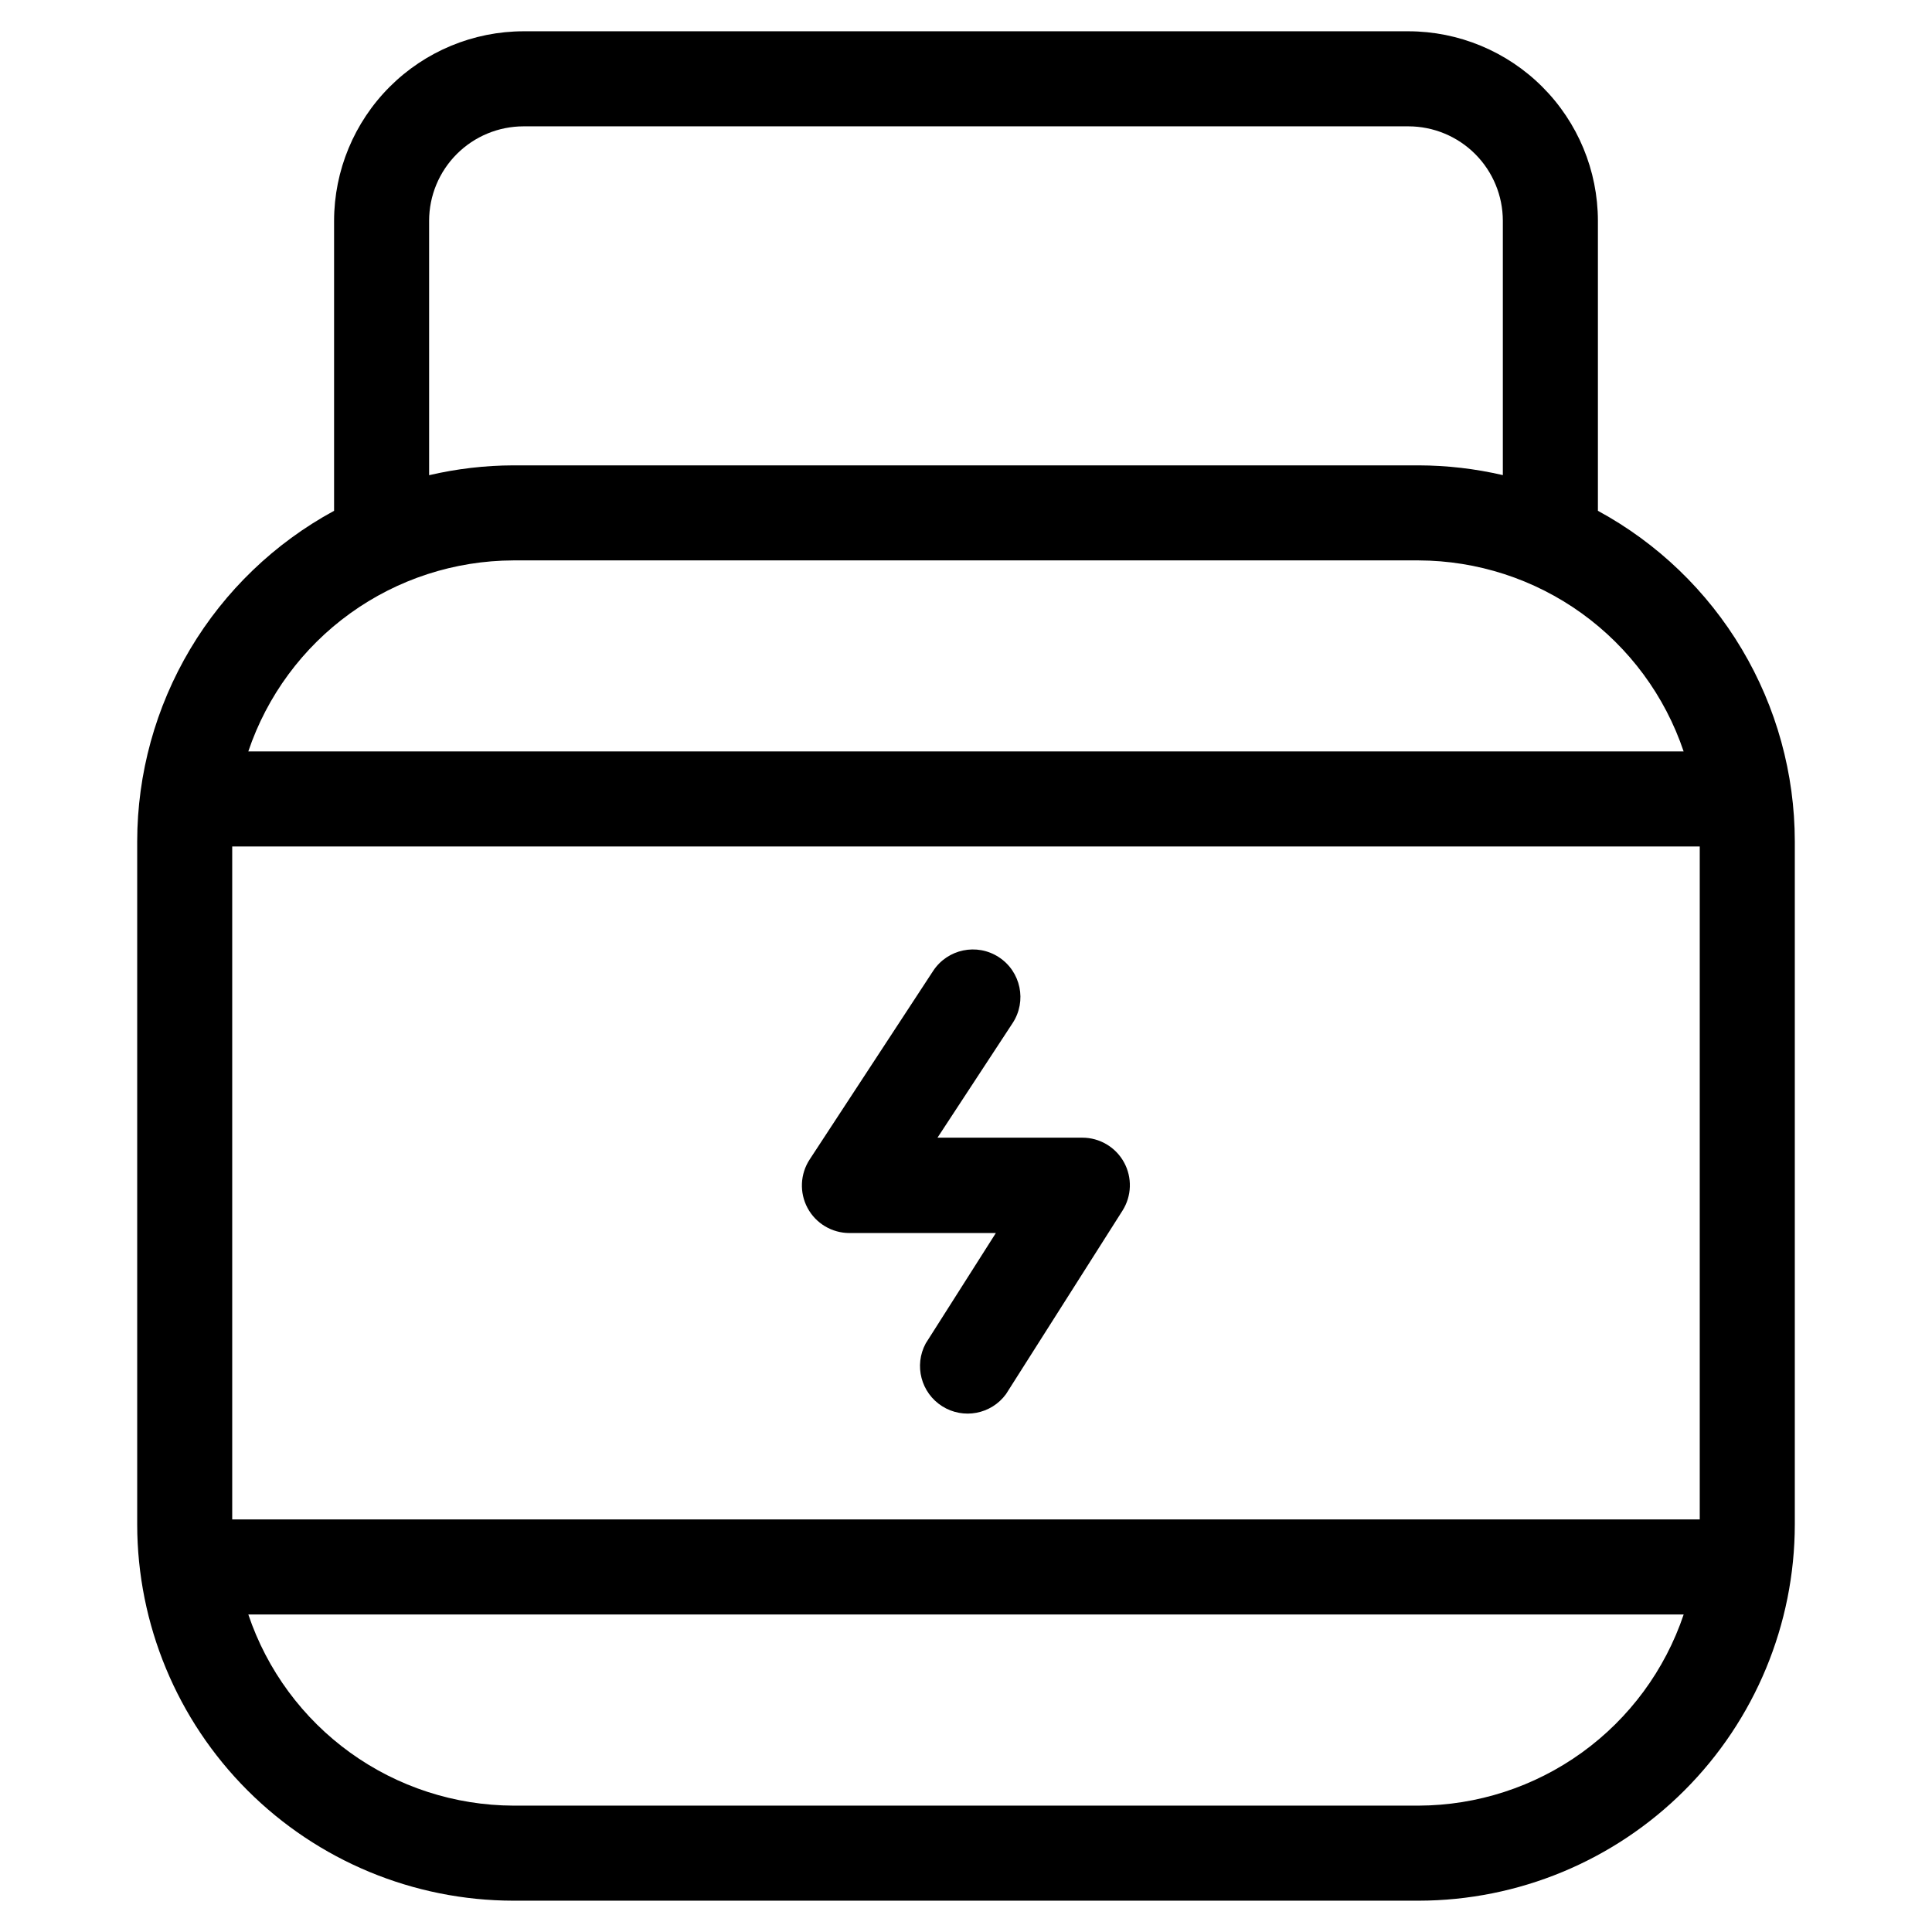
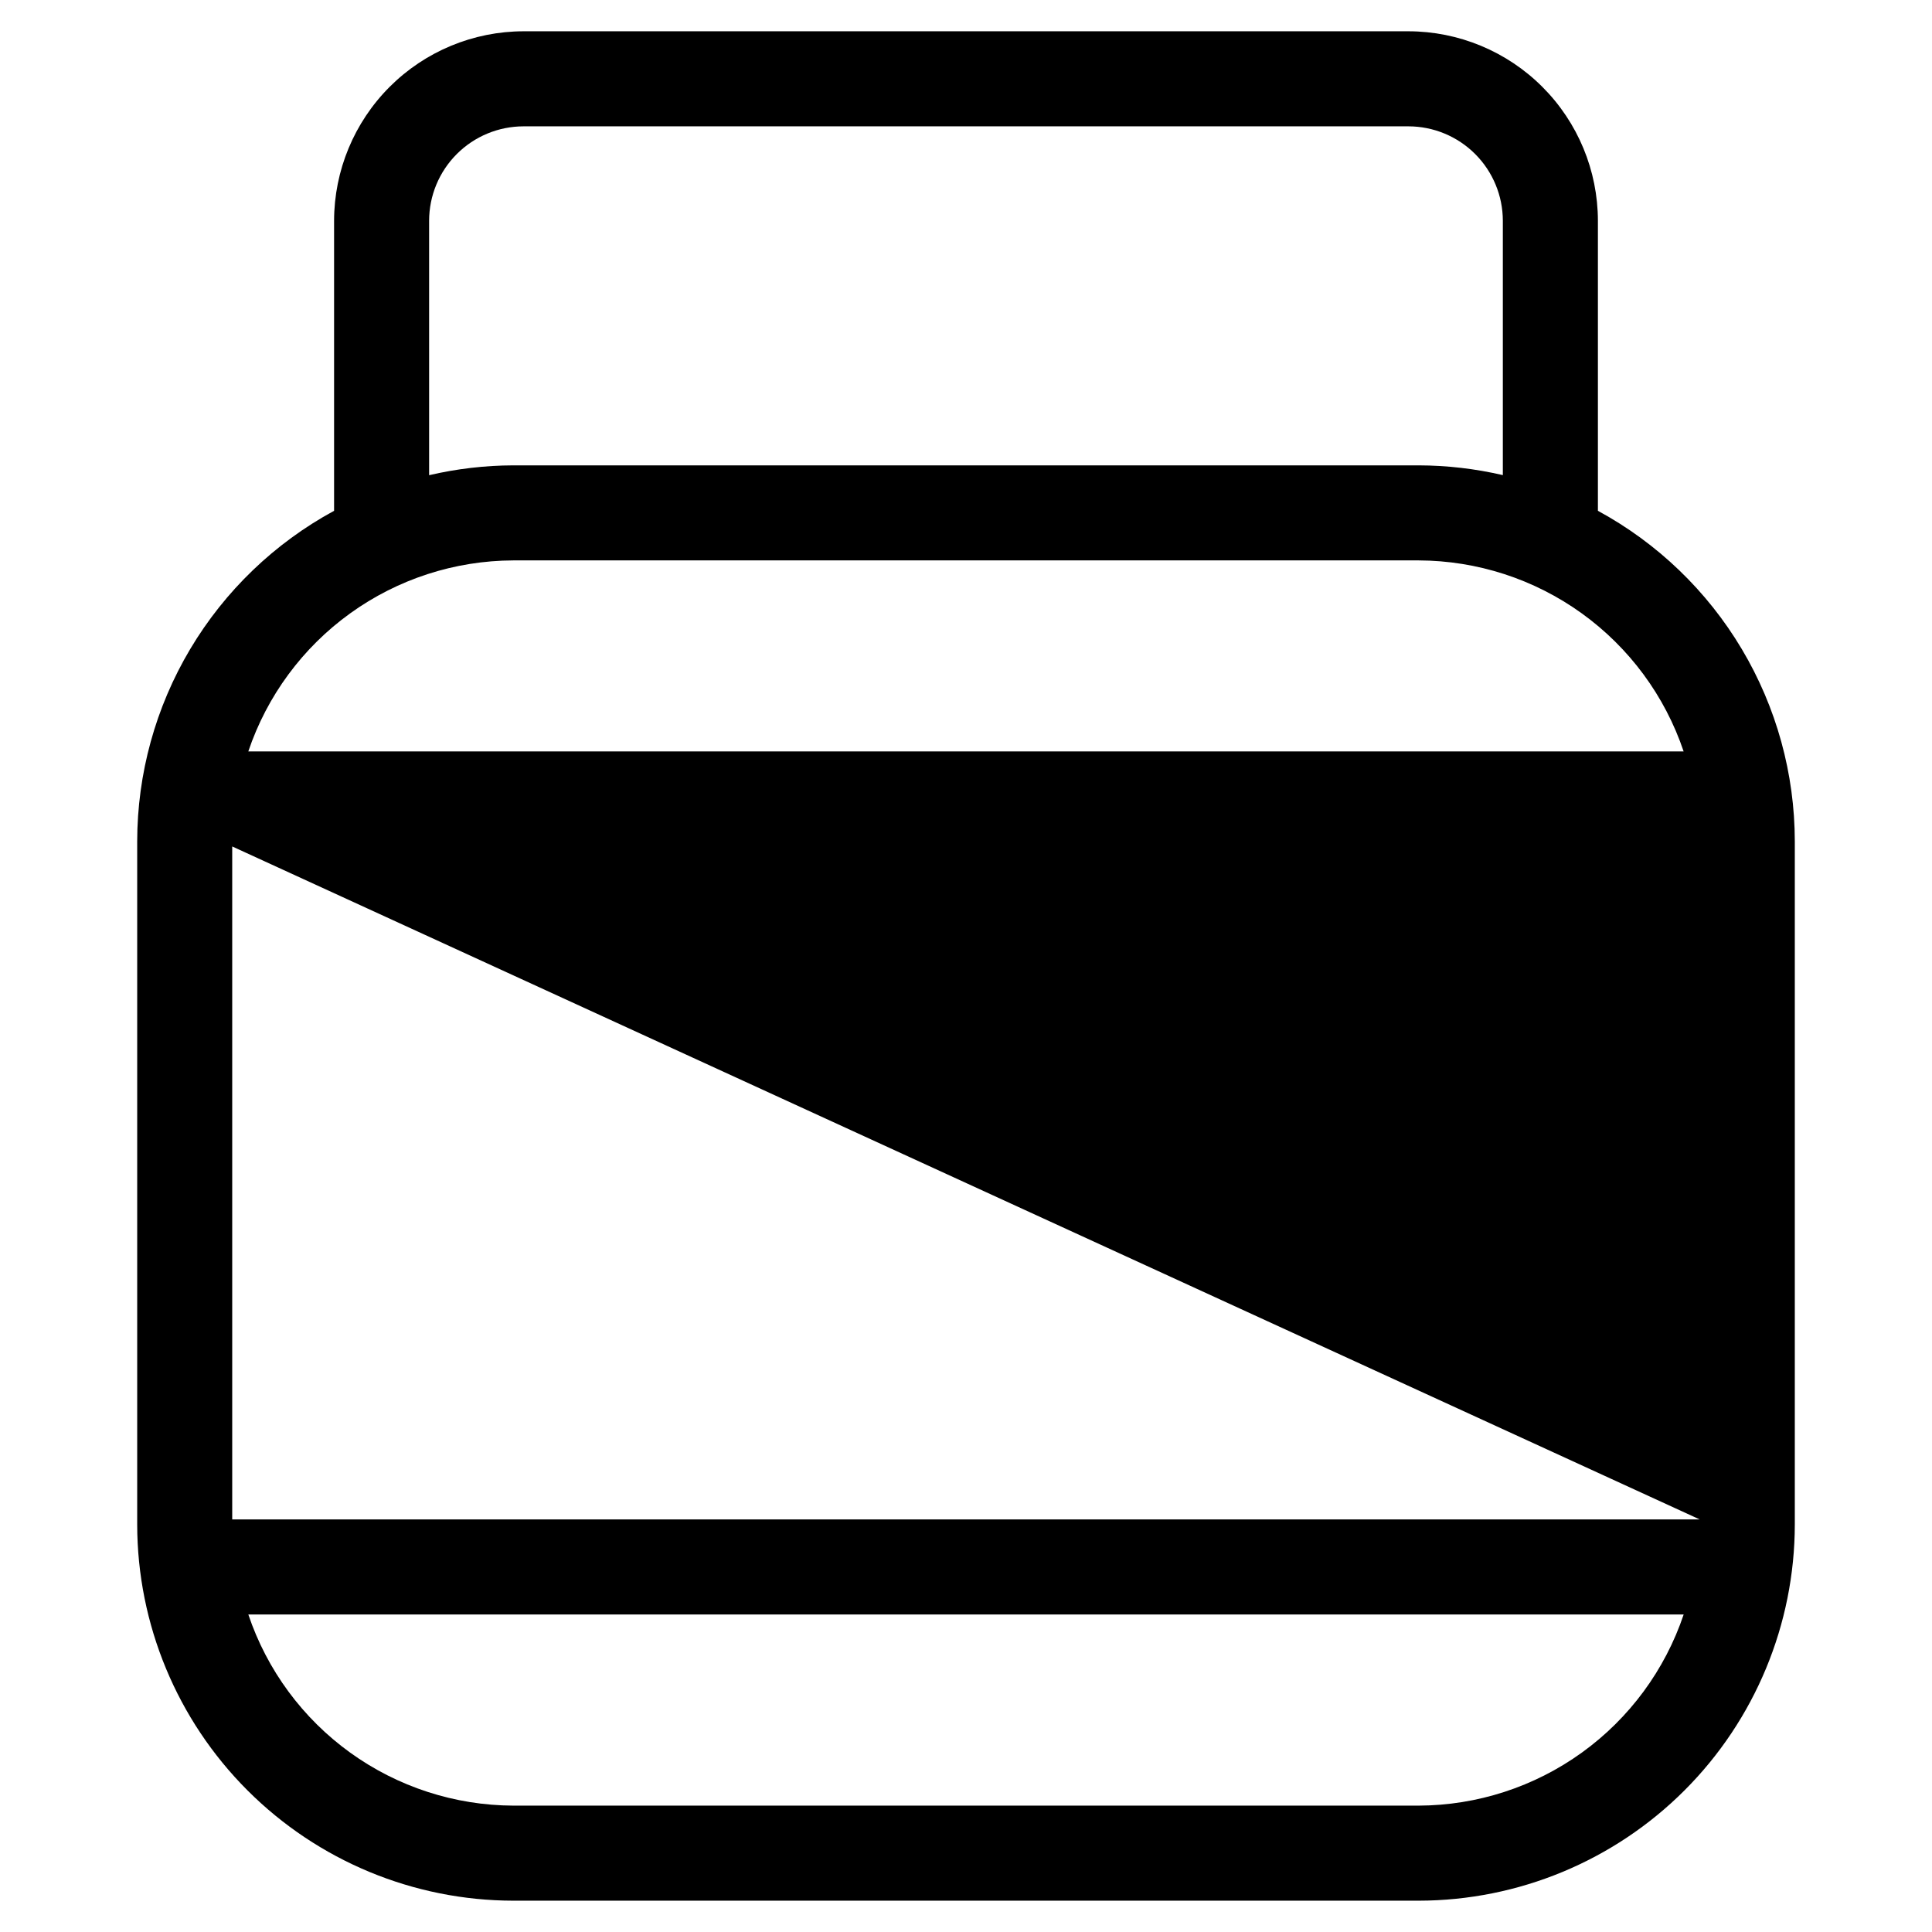
<svg xmlns="http://www.w3.org/2000/svg" fill="#000000" width="800px" height="800px" version="1.1" viewBox="144 144 512 512">
  <g>
-     <path d="m517.25 152.29h-234.5c-13.312 0.016-26.074 5.312-35.488 14.727-9.41 9.414-14.707 22.172-14.727 35.484v76.867c-15.77 8.562-28.941 21.219-38.125 36.637-9.184 15.418-14.035 33.027-14.051 50.973v181.04c0.031 26.426 10.543 51.766 29.23 70.453s44.027 29.199 70.457 29.23h239.91c26.426-0.031 51.766-10.543 70.453-29.23s29.203-44.027 29.234-70.453v-181.04c-0.016-17.945-4.871-35.555-14.055-50.973-9.184-15.418-22.352-28.074-38.125-36.637v-76.867c-0.02-13.312-5.312-26.07-14.727-35.484-9.414-9.414-22.176-14.711-35.488-14.727zm-259.53 50.211c0.008-6.633 2.648-12.992 7.34-17.684 4.691-4.691 11.051-7.328 17.684-7.336h234.5c6.637 0.008 12.996 2.644 17.688 7.336 4.688 4.691 7.328 11.051 7.336 17.684v67.41c-7.316-1.699-14.805-2.566-22.316-2.586h-239.91c-7.516 0.023-15.004 0.898-22.32 2.606zm336.73 344.17h-388.91v-178.35h388.91zm-74.496 75.84h-239.91c-15.531-0.055-30.652-4.965-43.25-14.051-12.594-9.082-22.031-21.883-26.984-36.602h380.38c-4.953 14.719-14.387 27.52-26.984 36.602-12.594 9.086-27.719 13.996-43.246 14.051zm70.23-279.38h-380.38c4.961-14.715 14.398-27.504 26.992-36.582 12.594-9.078 27.715-13.984 43.242-14.035h239.91c15.523 0.051 30.645 4.957 43.238 14.035 12.594 9.078 22.035 21.867 26.992 36.582z" />
-     <path d="m358.02 464.15c2.199 4.074 6.453 6.613 11.082 6.617h38.809l-18.59 29.254v0.004c-3.144 5.832-1.234 13.105 4.371 16.645 5.606 3.539 12.992 2.137 16.906-3.211l30.867-48.617c2.465-3.879 2.617-8.793 0.406-12.816-2.211-4.027-6.441-6.531-11.035-6.531h-38.391l19.918-30.379c3.812-5.82 2.184-13.629-3.637-17.441-5.82-3.812-13.629-2.184-17.441 3.637l-32.695 49.926c-2.551 3.875-2.769 8.832-0.57 12.914z" />
+     <path d="m517.25 152.29h-234.5c-13.312 0.016-26.074 5.312-35.488 14.727-9.41 9.414-14.707 22.172-14.727 35.484v76.867c-15.77 8.562-28.941 21.219-38.125 36.637-9.184 15.418-14.035 33.027-14.051 50.973v181.04c0.031 26.426 10.543 51.766 29.23 70.453s44.027 29.199 70.457 29.23h239.91c26.426-0.031 51.766-10.543 70.453-29.23s29.203-44.027 29.234-70.453v-181.04c-0.016-17.945-4.871-35.555-14.055-50.973-9.184-15.418-22.352-28.074-38.125-36.637v-76.867c-0.02-13.312-5.312-26.07-14.727-35.484-9.414-9.414-22.176-14.711-35.488-14.727zm-259.53 50.211c0.008-6.633 2.648-12.992 7.34-17.684 4.691-4.691 11.051-7.328 17.684-7.336h234.5c6.637 0.008 12.996 2.644 17.688 7.336 4.688 4.691 7.328 11.051 7.336 17.684v67.41c-7.316-1.699-14.805-2.566-22.316-2.586h-239.91c-7.516 0.023-15.004 0.898-22.32 2.606zm336.73 344.17h-388.91v-178.35zm-74.496 75.84h-239.91c-15.531-0.055-30.652-4.965-43.25-14.051-12.594-9.082-22.031-21.883-26.984-36.602h380.38c-4.953 14.719-14.387 27.52-26.984 36.602-12.594 9.086-27.719 13.996-43.246 14.051zm70.23-279.38h-380.38c4.961-14.715 14.398-27.504 26.992-36.582 12.594-9.078 27.715-13.984 43.242-14.035h239.91c15.523 0.051 30.645 4.957 43.238 14.035 12.594 9.078 22.035 21.867 26.992 36.582z" />
  </g>
</svg>